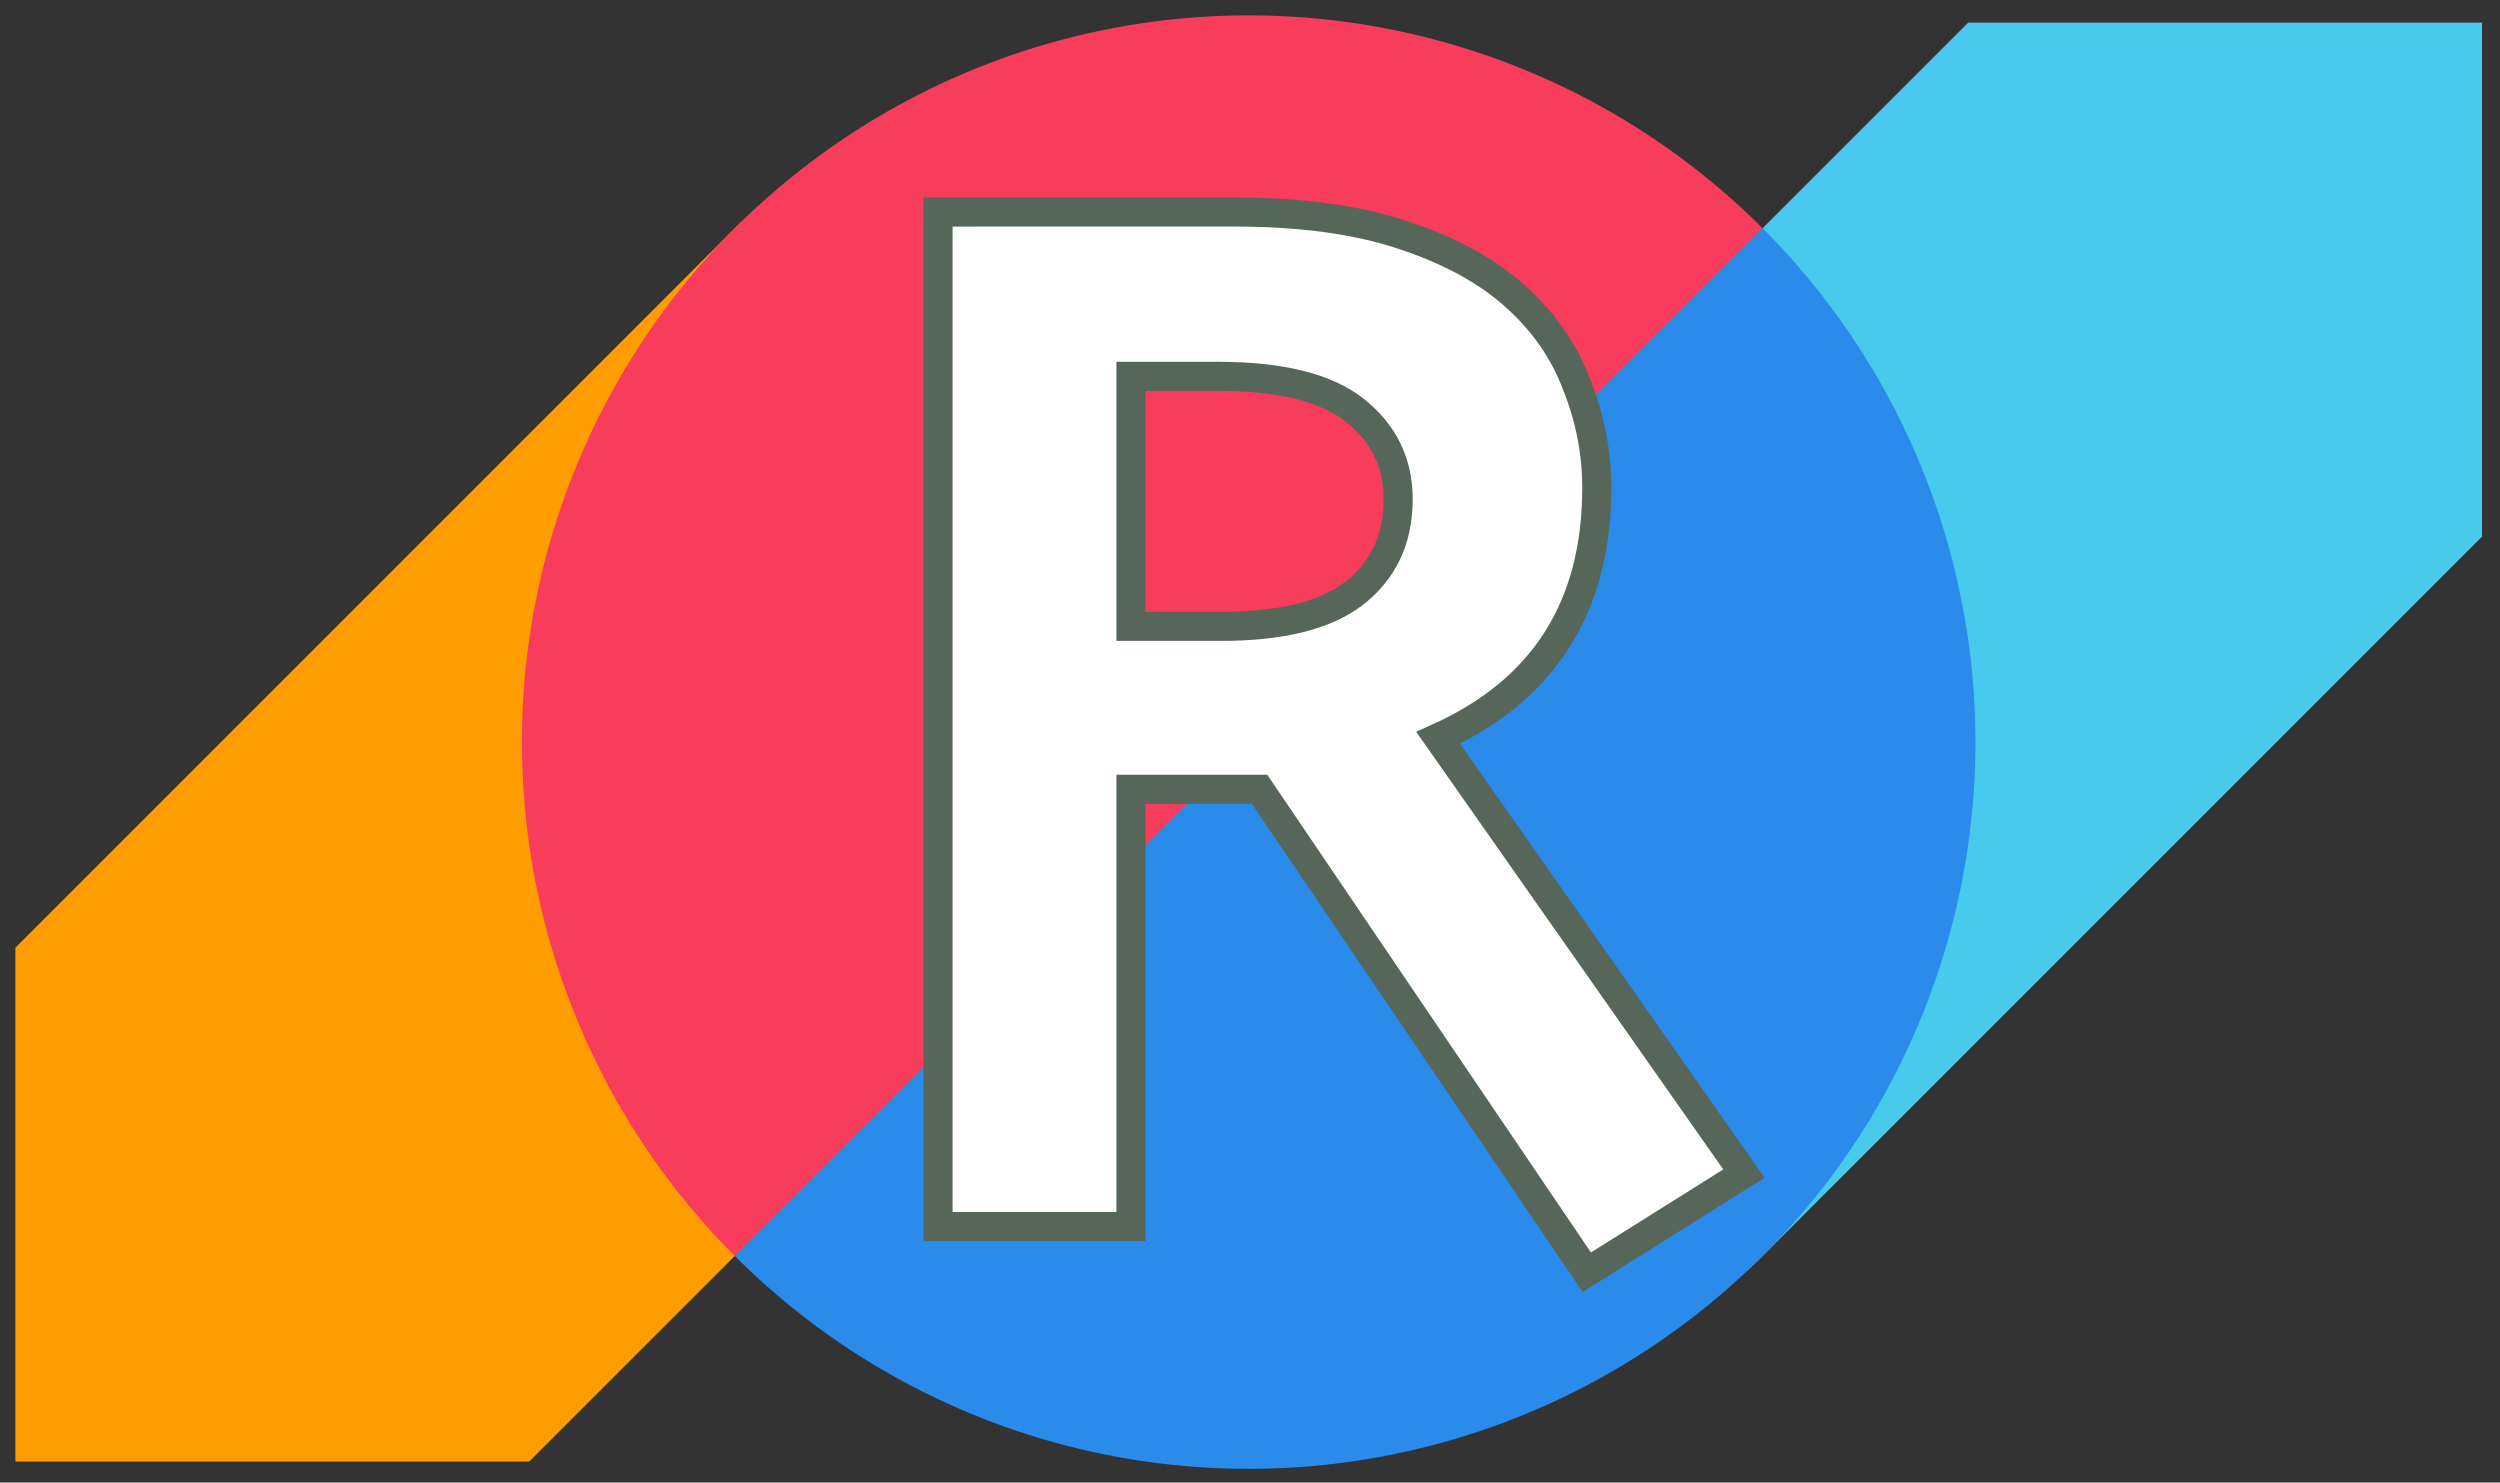
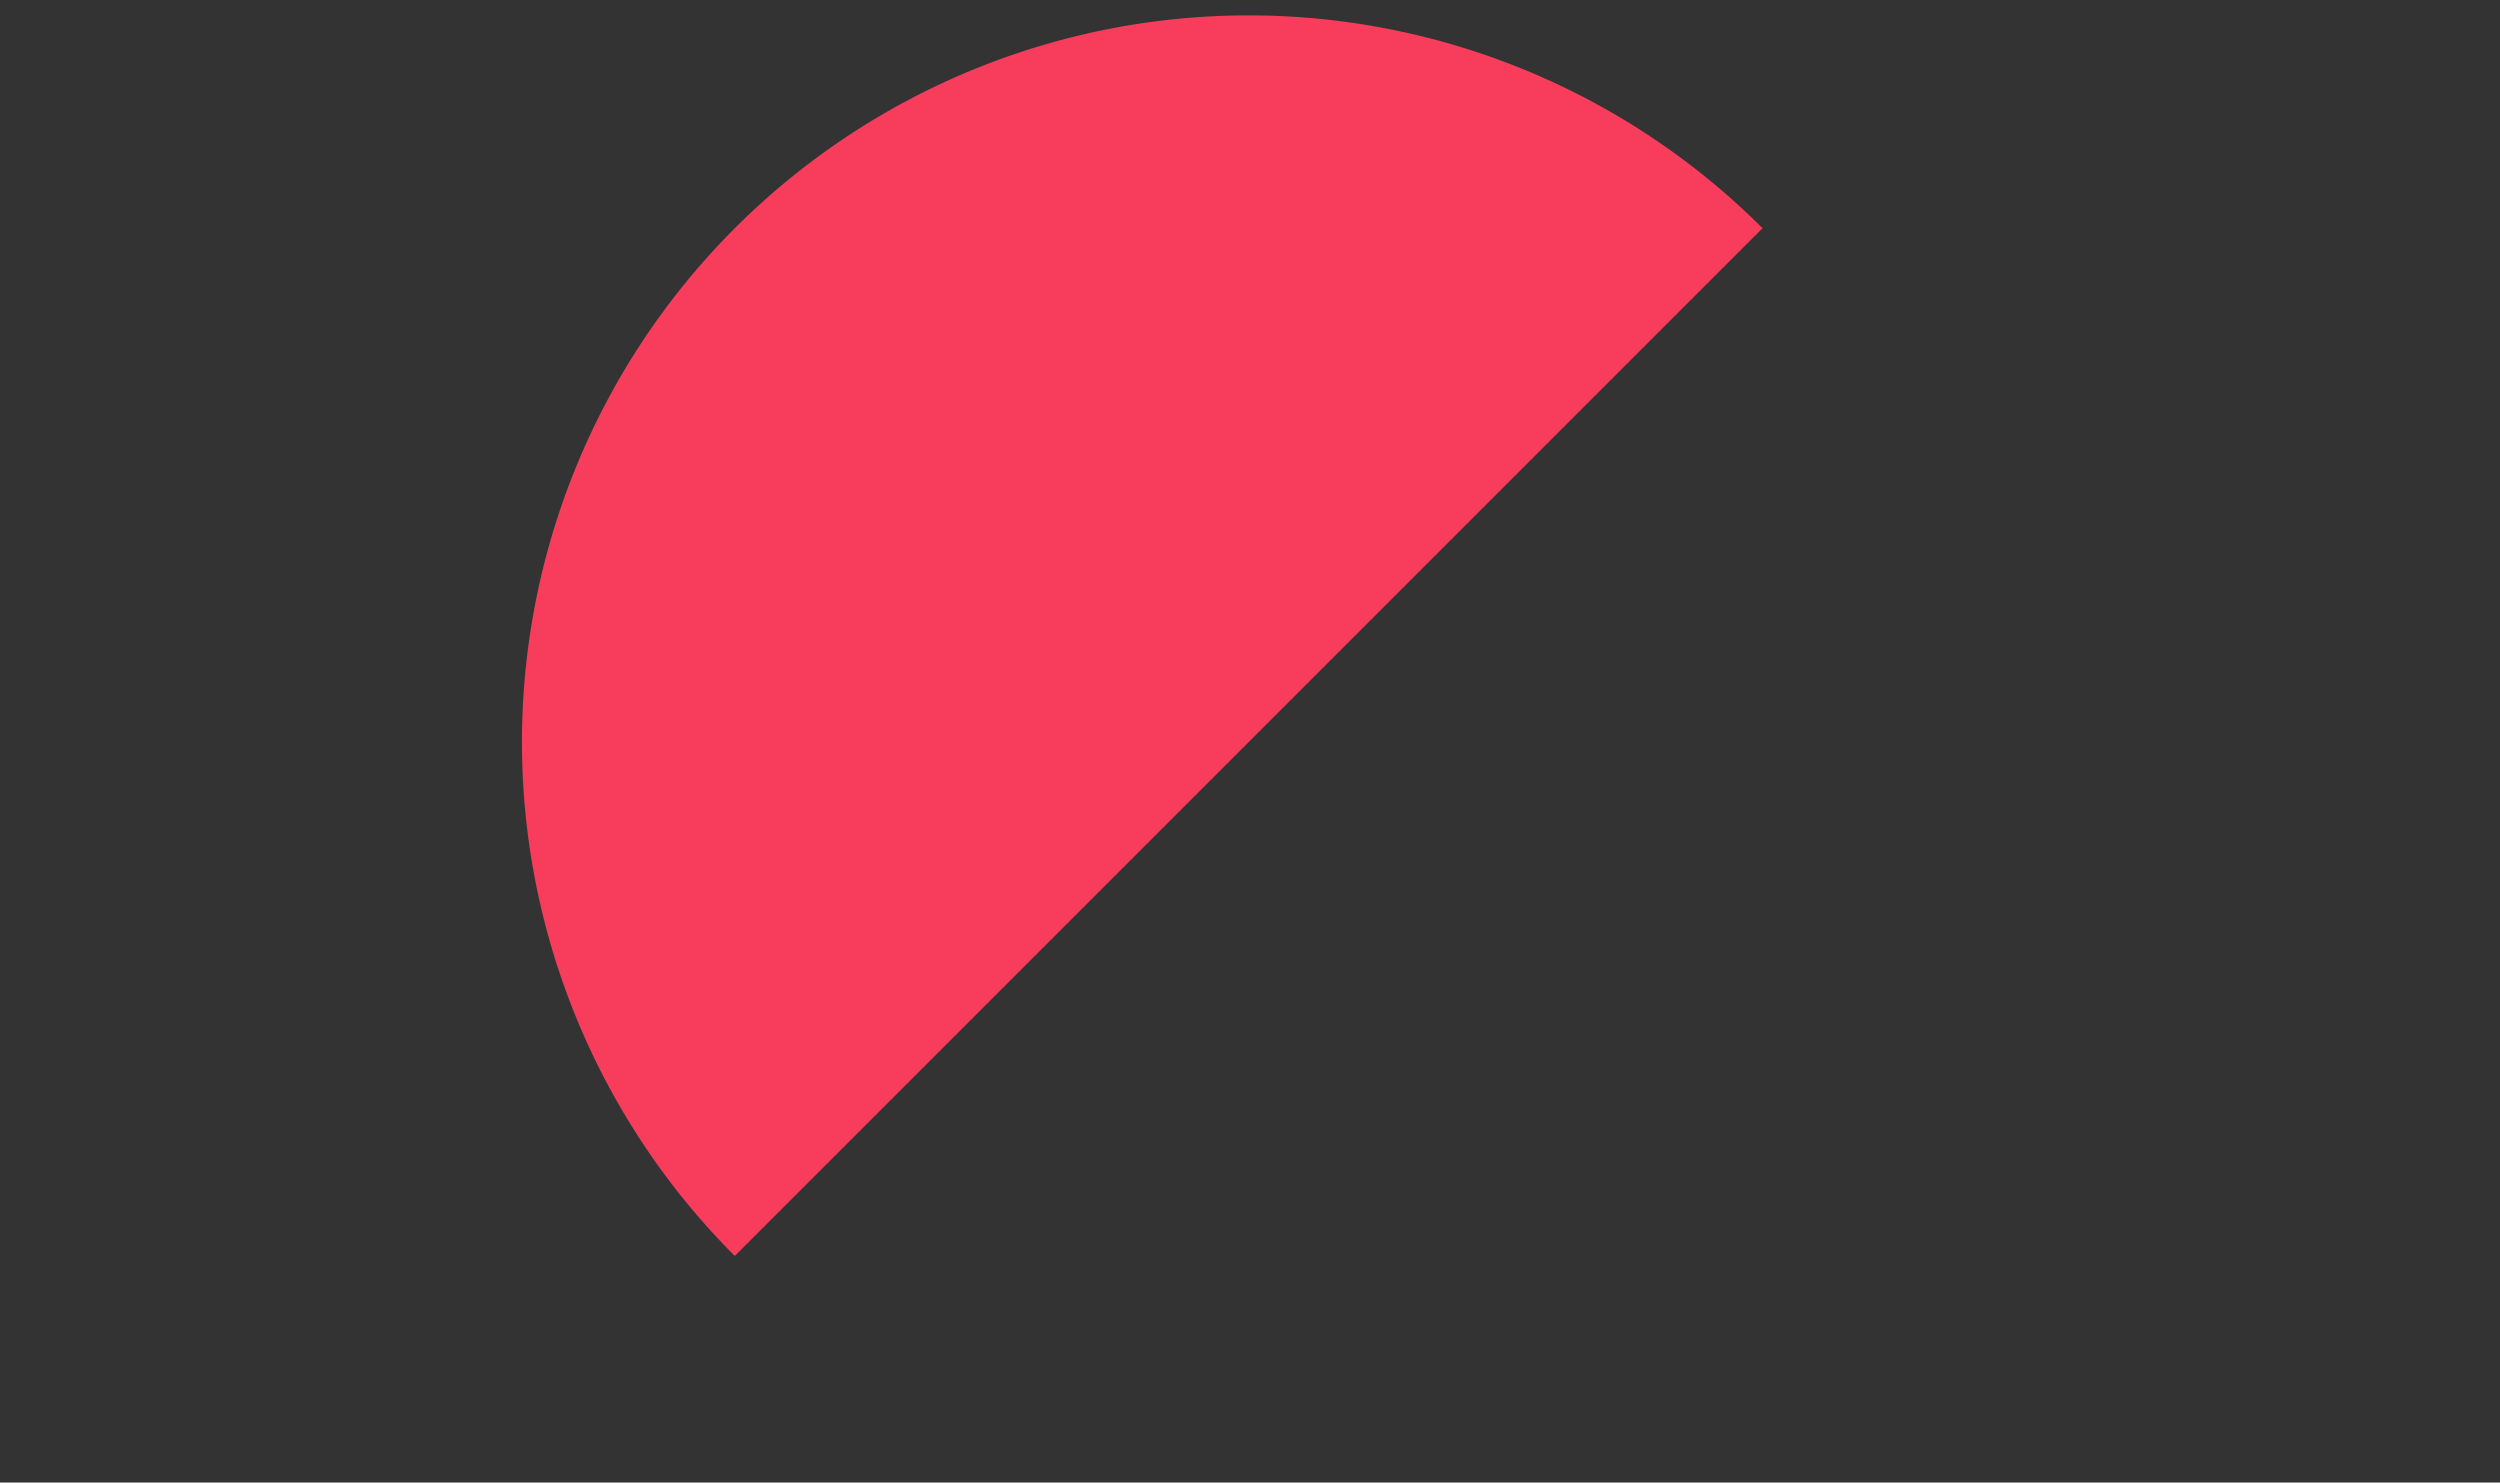
<svg xmlns="http://www.w3.org/2000/svg" width="86mm" height="51mm" viewBox="0 0 86 51" version="1.1" id="svg1">
  <rect x="0" y="0" width="86" height="51" fill="#333333" stroke="none" />
  <g id="layer1" transform="translate(-64.475,-125.079)" style="display:inline">
    <g id="g2" transform="translate(0.529,0.529)">
      <g id="g1">
-         <path id="rect1" style="fill:#ff9d00;stroke:#ffffff;stroke-width:0;stroke-miterlimit:17.2" d="m 64.475,157.15 24.749,-24.749 c 4.897,-4.897 12.781,-4.897 17.678,0 4.897,4.897 4.897,12.781 0,17.678 L 82.152,174.827 H 64.475 Z" />
-         <path id="rect1-3" style="fill:#48caed;stroke:#ffffff;stroke-width:0;stroke-miterlimit:17.2" d="m 106.901,150.079 24.749,-24.749 h 17.678 v 17.678 l -24.749,24.749 c -4.897,4.897 -12.781,4.897 -17.678,0 -4.897,-4.897 -4.897,-12.781 0,-17.678 z" />
-         <path id="path1-9" style="fill:#2a8bea;fill-opacity:1;stroke:#ffffff;stroke-width:0;stroke-miterlimit:17.2" d="m 124.579,167.756 a 25,25 0 0 0 0,-35.355 L 89.223,167.756 a 25,25 0 0 0 35.355,-1e-5 z" />
        <path style="fill:#f73c5c;fill-opacity:1;stroke:#ffffff;stroke-width:0;stroke-miterlimit:17.2" d="m 89.223,132.401 a 25,25 0 0 0 -1e-5,35.355 l 35.355,-35.355 a 25,25 0 0 0 -35.355,0 z" id="path1-9-9" />
      </g>
    </g>
  </g>
  <g id="layer2" transform="translate(-64.475,-125.079)" style="display:inline">
-     <path d="m 96.744,132.373 v 34.898 h 6.636 v -15.041 h 4.424 l 11.256,16.613 5.407,-3.392 -10.519,-14.991 q 5.456,-2.458 5.456,-8.602 0,-1.819 -0.688,-3.539 -0.639,-1.72 -2.114,-3.047 -1.475,-1.327 -3.883,-2.114 -2.359,-0.786 -5.8,-0.786 z m 6.636,5.652 h 2.998 q 3.244,0 4.719,1.18 1.475,1.18 1.475,3.047 0,2.064 -1.524,3.244 -1.475,1.13 -4.571,1.13 h -3.097 z" id="text1" style="font-size:42.189px;font-family:LondonTwo;-inkscape-font-specification:LondonTwo;letter-spacing:0px;display:inline;fill:#ffffff;fill-opacity:1;stroke:#566658;stroke-width:1;stroke-miterlimit:17.2;stroke-dasharray:none;stroke-opacity:1" aria-label="R" />
-   </g>
+     </g>
</svg>